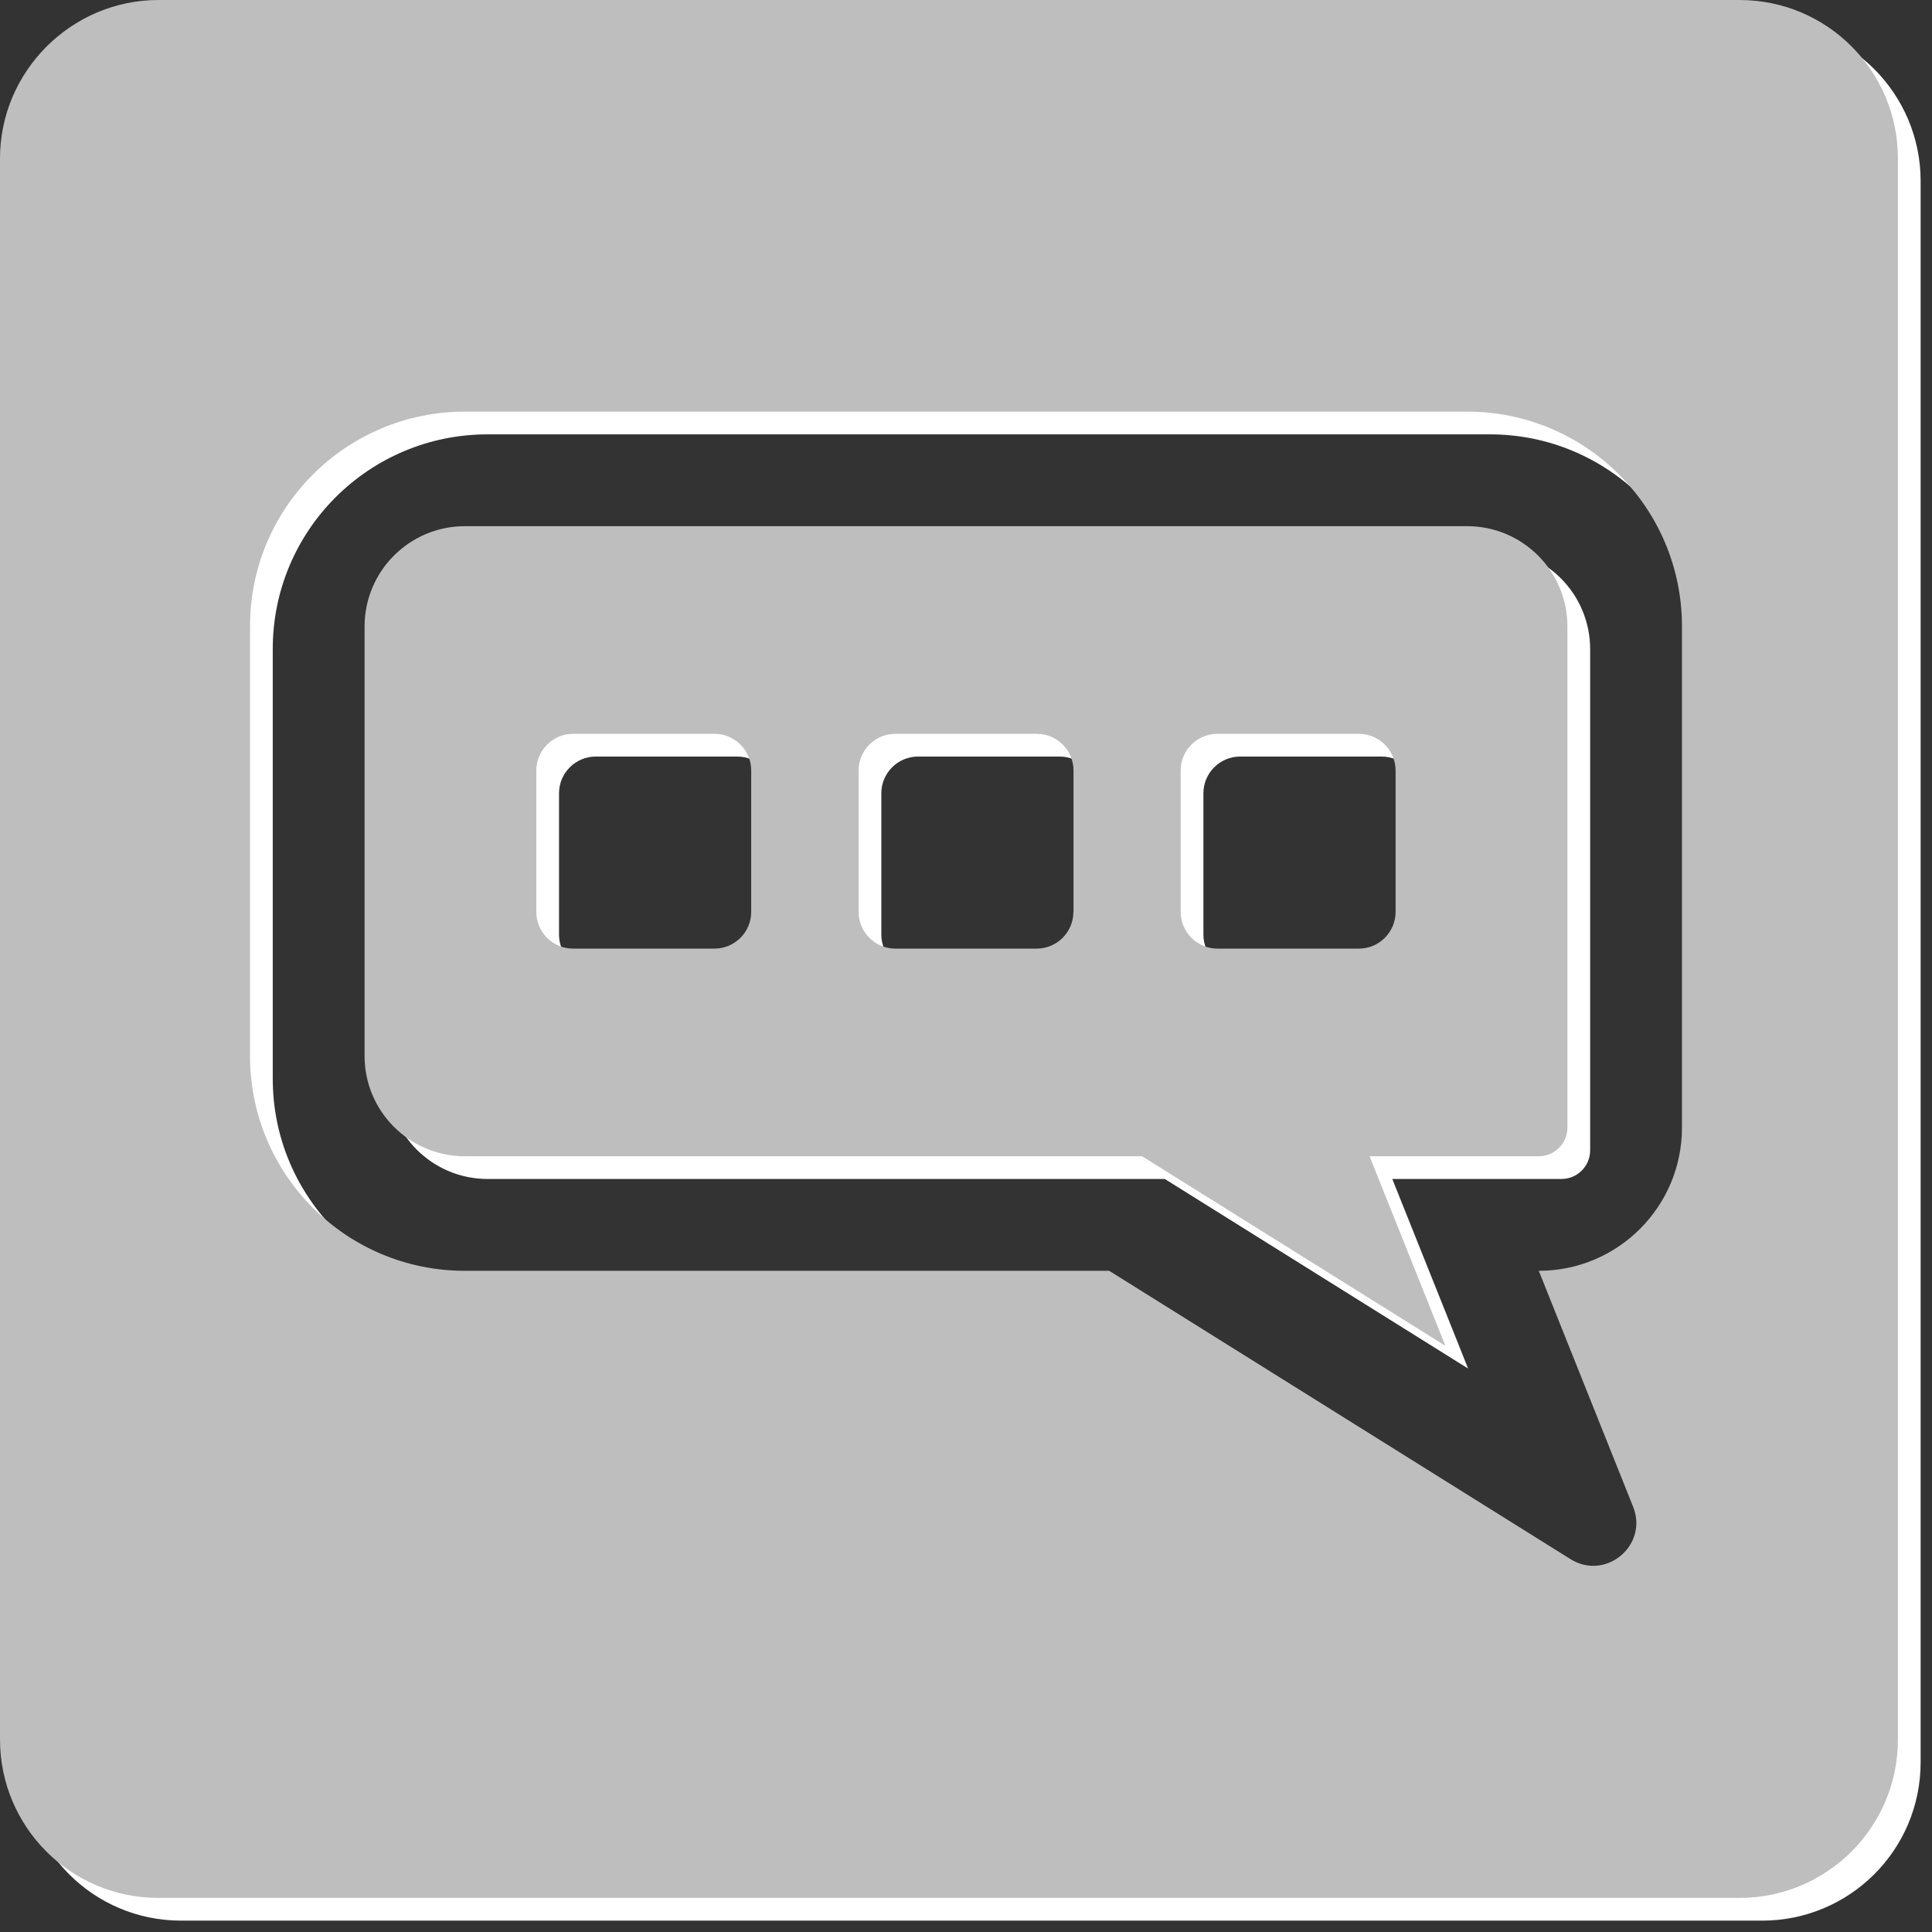
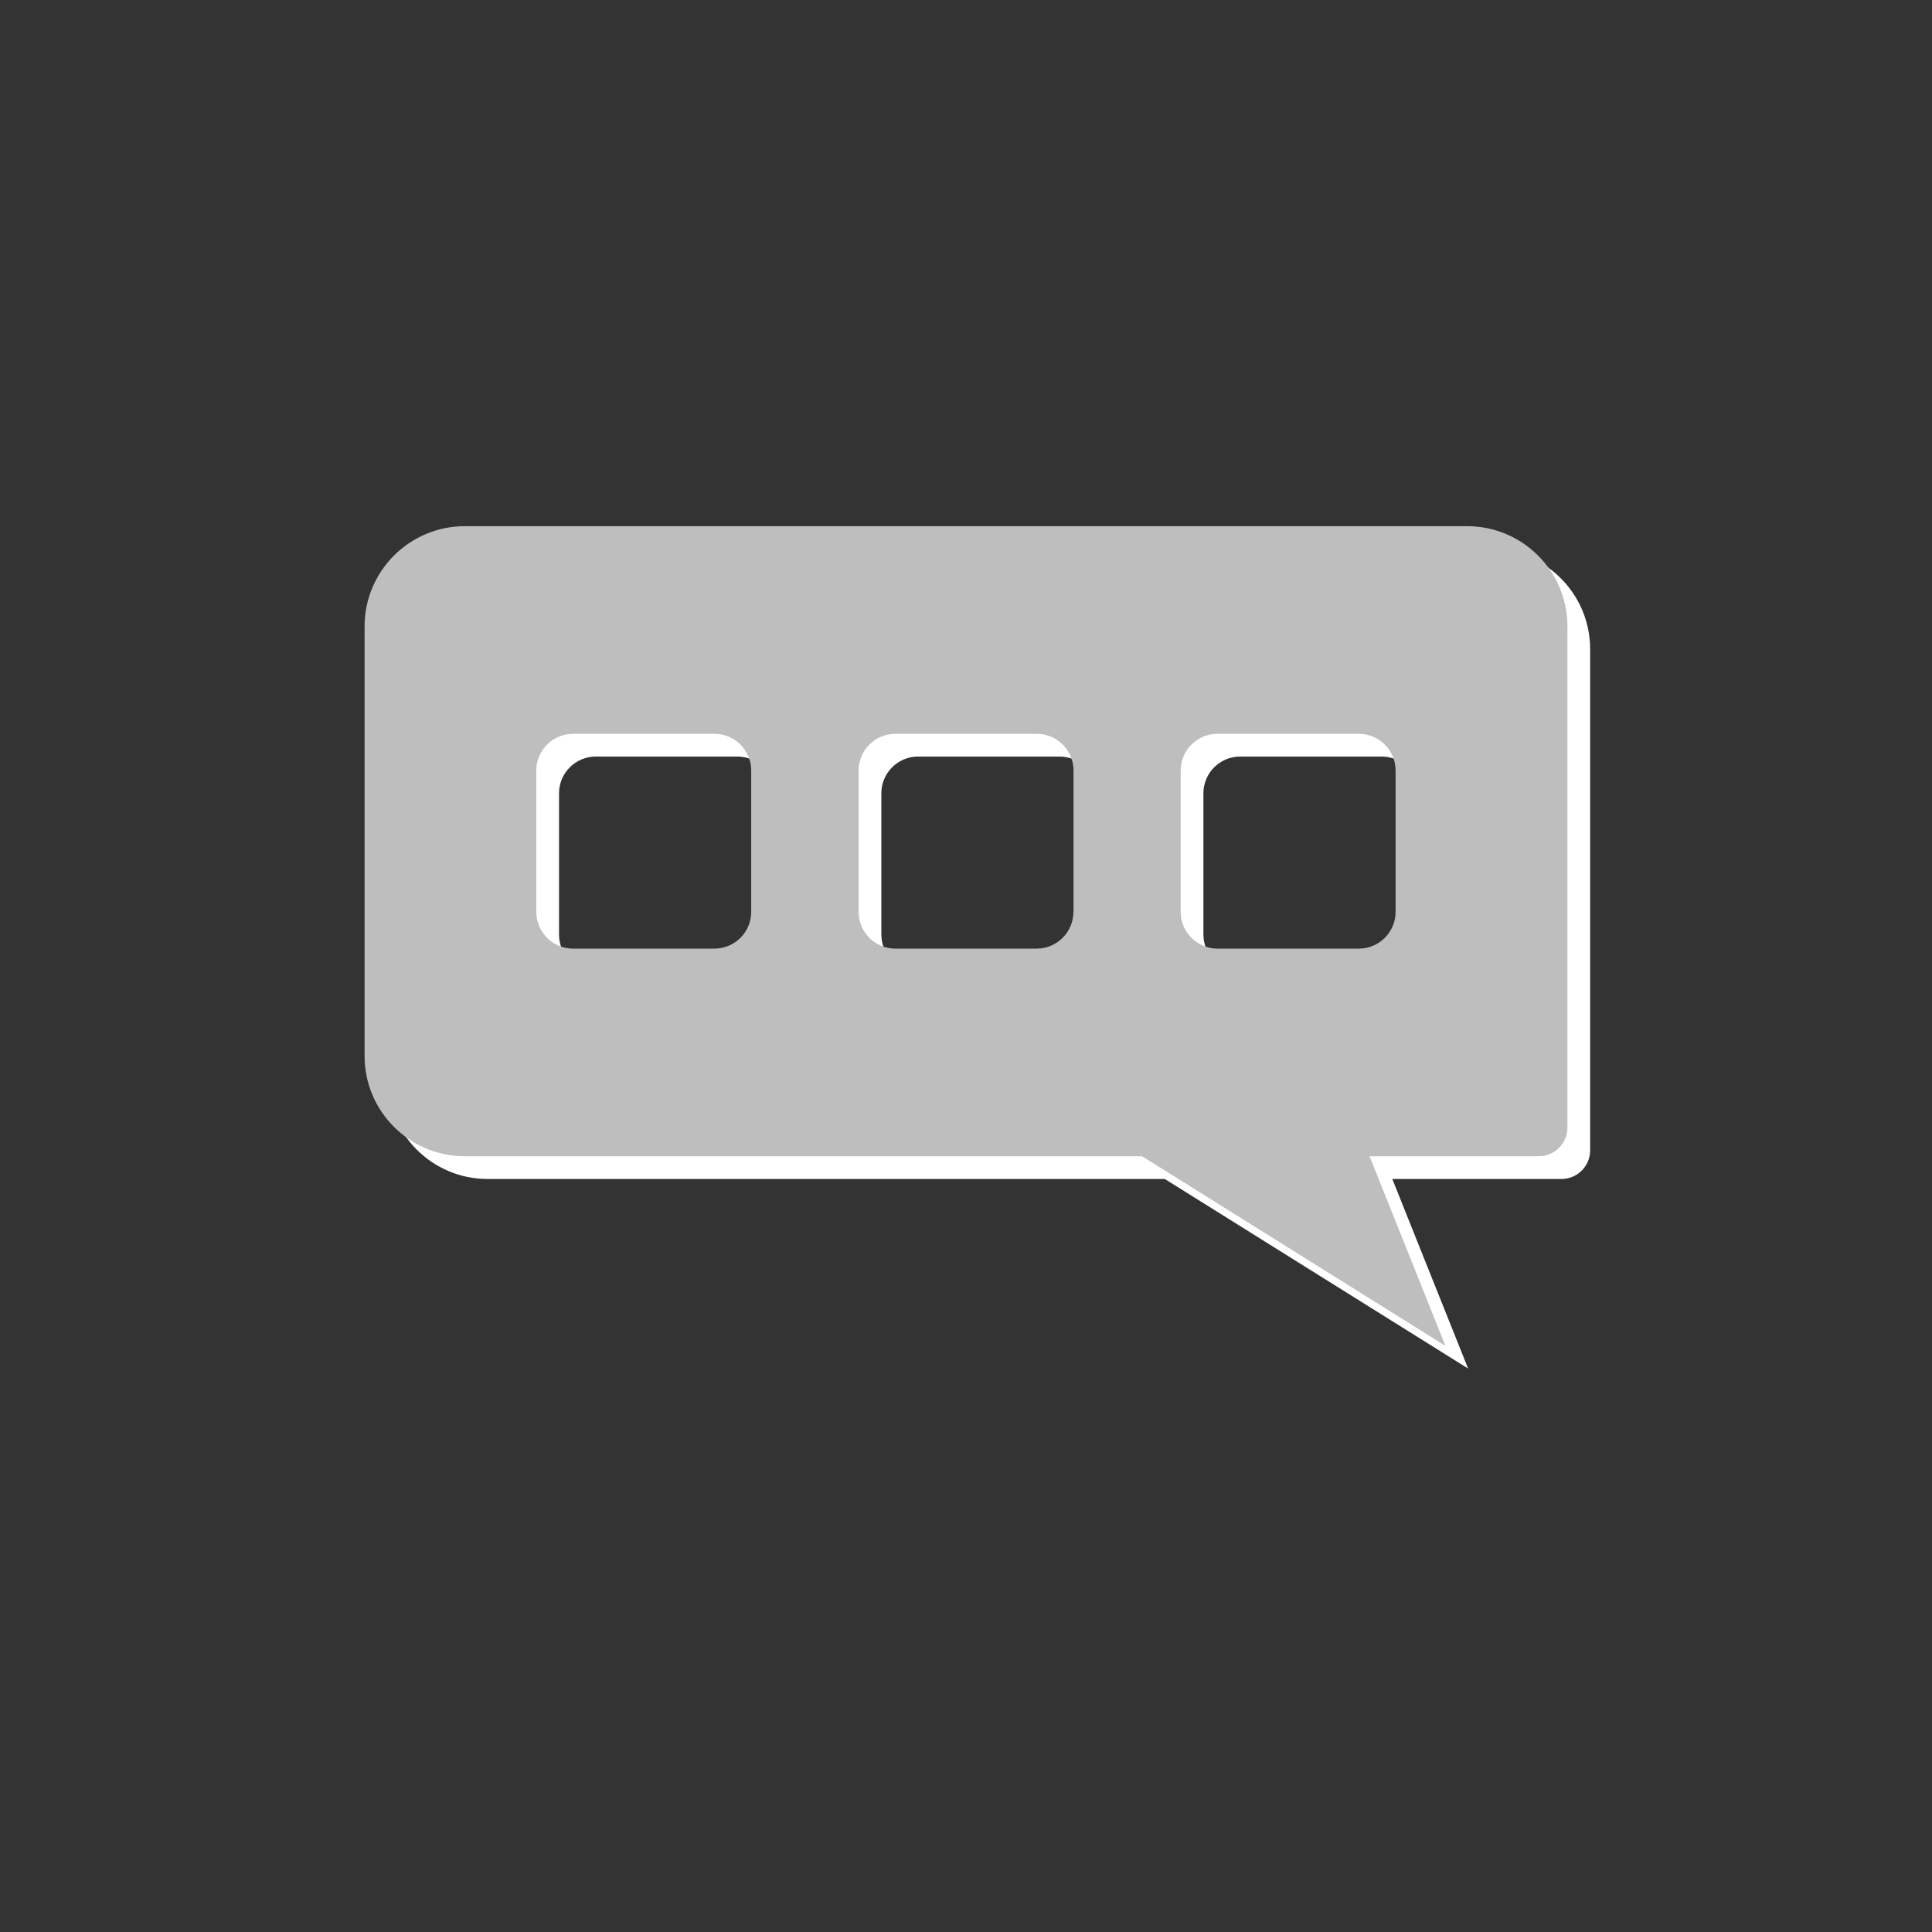
<svg xmlns="http://www.w3.org/2000/svg" version="1.1" baseProfile="tiny" id="Ebene_1" x="0px" y="0px" viewBox="0 0 170 170" xml:space="preserve">
  <rect x="0" y="0" width="170" height="170" fill="#333333" stroke="none" />
  <g>
    <path fill="#FFFFFF" d="M131.1,48.3H42.9c-4.87,0-8.82,3.96-8.82,8.82v37.8c0,4.87,3.96,8.82,8.82,8.82h56.7h2.89l2.45,1.53   l24.24,15.15l-1.14-2.86l-5.53-13.82h14.89c1.39,0,2.52-1.13,2.52-2.52v-44.1C139.92,52.25,135.97,48.3,131.1,48.3z M68.1,82.24   c0,1.78-1.45,3.23-3.23,3.23H52.42c-1.78,0-3.23-1.45-3.23-3.23V69.8c0-1.78,1.45-3.23,3.23-3.23h12.45c1.78,0,3.23,1.45,3.23,3.23   V82.24z M96.45,82.24c0,1.78-1.45,3.23-3.23,3.23H80.78c-1.78,0-3.23-1.45-3.23-3.23V69.8c0-1.78,1.45-3.23,3.23-3.23h12.45   c1.78,0,3.23,1.45,3.23,3.23V82.24z M124.8,82.24c0,1.78-1.45,3.23-3.23,3.23h-12.45c-1.78,0-3.23-1.45-3.23-3.23V69.8   c0-1.78,1.45-3.23,3.23-3.23h12.45c1.78,0,3.23,1.45,3.23,3.23V82.24z" />
-     <path fill="#FFFFFF" d="M155.06,2H15.94C8.28,2,2,8.28,2,15.94v139.12C2,162.72,8.19,169,15.94,169h139.12   c7.66,0,13.94-6.19,13.94-13.94V15.94C169,8.28,162.81,2,155.06,2z M150,101.22c0,6.96-5.64,12.6-12.6,12.6l8.3,20.76   c1.36,3.39-2.41,6.55-5.51,4.61L99.6,113.82H42.9c-10.44,0-18.9-8.46-18.9-18.9v-37.8c-0.01-10.44,8.46-18.9,18.9-18.9h88.2   c10.44,0,18.9,8.46,18.9,18.9V101.22z" />
  </g>
  <g>
    <path fill="#BEBEBE" d="M129.1,46.3H40.9c-4.87,0-8.82,3.96-8.82,8.82v37.8c0,4.87,3.96,8.82,8.82,8.82h56.7h2.89l2.45,1.53   l24.24,15.15l-1.14-2.86l-5.53-13.82h14.89c1.39,0,2.52-1.13,2.52-2.52v-44.1C137.92,50.25,133.97,46.3,129.1,46.3z M66.1,80.24   c0,1.78-1.45,3.23-3.23,3.23H50.42c-1.78,0-3.23-1.45-3.23-3.23V67.8c0-1.78,1.45-3.23,3.23-3.23h12.45c1.78,0,3.23,1.45,3.23,3.23   V80.24z M94.45,80.24c0,1.78-1.45,3.23-3.23,3.23H78.78c-1.78,0-3.23-1.45-3.23-3.23V67.8c0-1.78,1.45-3.23,3.23-3.23h12.45   c1.78,0,3.23,1.45,3.23,3.23V80.24z M122.8,80.24c0,1.78-1.45,3.23-3.23,3.23h-12.45c-1.78,0-3.23-1.45-3.23-3.23V67.8   c0-1.78,1.45-3.23,3.23-3.23h12.45c1.78,0,3.23,1.45,3.23,3.23V80.24z" />
-     <path fill="#BEBEBE" d="M153.06,0H13.94C6.28,0,0,6.28,0,13.94v139.12C0,160.72,6.19,167,13.94,167h139.12   c7.66,0,13.94-6.19,13.94-13.94V13.94C167,6.28,160.81,0,153.06,0z M148,99.22c0,6.96-5.64,12.6-12.6,12.6l8.3,20.76   c1.36,3.39-2.41,6.55-5.51,4.61L97.6,111.82H40.9c-10.44,0-18.9-8.46-18.9-18.9v-37.8c-0.01-10.44,8.46-18.9,18.9-18.9h88.2   c10.44,0,18.9,8.46,18.9,18.9V99.22z" />
  </g>
</svg>